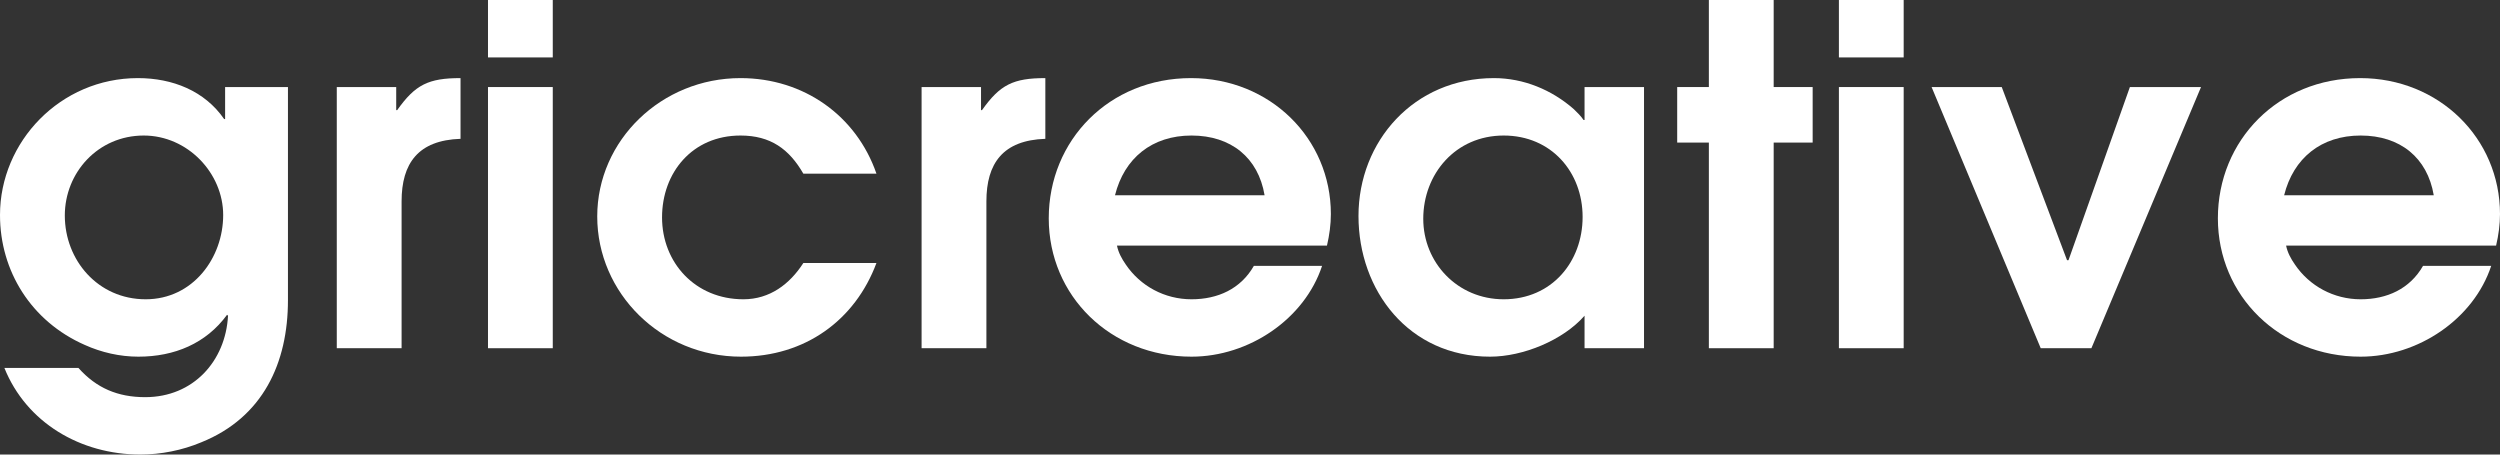
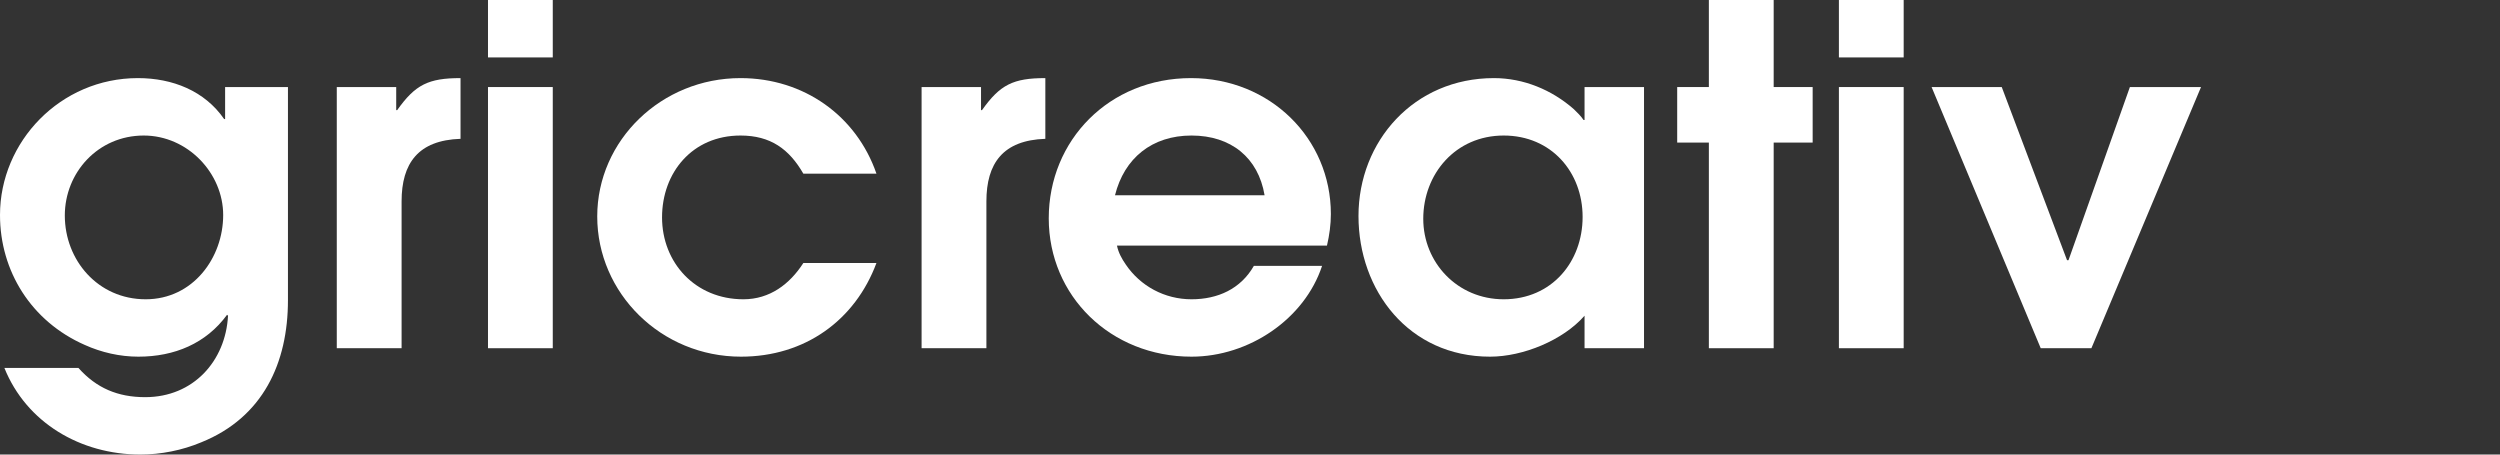
<svg xmlns="http://www.w3.org/2000/svg" width="66" height="12" viewBox="0 0 66 12" fill="none">
  <rect x="0" y="0" width="66" height="12" fill="#333333" stroke="none" />
  <path d="M7.602 7.925V2.298H5.943V3.143H5.917C5.403 2.398 4.554 2.062 3.64 2.062C1.595 2.062 0 3.739 0 5.677C0 7.155 0.823 8.484 2.238 9.106C2.676 9.304 3.164 9.416 3.653 9.416C4.605 9.416 5.441 9.068 5.994 8.311L6.02 8.335C5.956 9.528 5.107 10.485 3.833 10.485C3.113 10.485 2.547 10.248 2.071 9.714H0.116C0.695 11.155 2.123 12 3.705 12C4.245 12 4.811 11.888 5.313 11.677C6.946 11.019 7.602 9.578 7.602 7.925ZM5.892 5.677C5.892 6.807 5.094 7.901 3.846 7.901C2.586 7.901 1.711 6.87 1.711 5.689C1.711 4.559 2.586 3.578 3.795 3.578C4.953 3.578 5.892 4.571 5.892 5.677Z" fill="white" />
  <path d="M12.158 3.665V2.062C11.309 2.062 10.962 2.236 10.486 2.907H10.46V2.298H8.891V9.193H10.602V5.317C10.602 4.311 11.039 3.702 12.158 3.665Z" fill="white" />
  <path d="M14.593 1.516V0H12.883V1.516H14.593ZM14.593 9.193V2.298H12.883V9.193H14.593Z" fill="white" />
  <path d="M23.138 6.944H21.208C20.848 7.503 20.321 7.901 19.626 7.901C18.353 7.901 17.478 6.932 17.478 5.739C17.478 4.559 18.275 3.578 19.549 3.578C20.346 3.578 20.835 3.938 21.208 4.584H23.138C22.61 3.056 21.221 2.062 19.549 2.062C17.465 2.062 15.767 3.702 15.767 5.714C15.767 7.739 17.452 9.416 19.562 9.416C21.247 9.416 22.572 8.46 23.138 6.944Z" fill="white" />
  <path d="M27.597 3.665V2.062C26.748 2.062 26.401 2.236 25.925 2.907H25.899V2.298H24.33V9.193H26.041V5.317C26.041 4.311 26.478 3.702 27.597 3.665Z" fill="white" />
  <path d="M35.135 5.652C35.135 3.652 33.527 2.062 31.443 2.062C29.282 2.062 27.687 3.702 27.687 5.764C27.687 7.814 29.32 9.416 31.456 9.416C32.974 9.416 34.44 8.422 34.903 7.019H33.102C32.755 7.627 32.15 7.901 31.456 7.901C30.748 7.901 30.105 7.553 29.719 6.981C29.616 6.832 29.526 6.671 29.488 6.484H35.032C35.096 6.211 35.135 5.925 35.135 5.652ZM33.385 5.155H29.436C29.681 4.174 30.414 3.578 31.456 3.578C32.498 3.578 33.218 4.161 33.385 5.155Z" fill="white" />
  <path d="M43.402 9.193V2.298H41.832V3.168H41.806C41.742 3.068 41.626 2.957 41.549 2.882C40.97 2.373 40.224 2.062 39.44 2.062C37.33 2.062 35.864 3.727 35.864 5.702C35.864 7.665 37.188 9.416 39.337 9.416C40.211 9.416 41.266 8.981 41.832 8.335V9.193H43.402ZM41.781 5.727C41.781 6.907 40.97 7.901 39.697 7.901C38.475 7.901 37.574 6.932 37.574 5.776C37.574 4.596 38.423 3.578 39.697 3.578C40.958 3.578 41.781 4.547 41.781 5.727Z" fill="white" />
  <path d="M47.854 3.764V2.298H46.825V0H45.114V2.298H44.278V3.764H45.114V9.193H46.825V3.764H47.854Z" fill="white" />
  <path d="M50.257 1.516V0H48.547V1.516H50.257ZM50.257 9.193V2.298H48.547V9.193H50.257Z" fill="white" />
  <path d="M58.107 2.298H56.229L54.608 6.87H54.57L52.846 2.298H50.994L53.875 9.193H55.213L58.107 2.298Z" fill="white" />
-   <path d="M66 5.652C66 3.652 64.392 2.062 62.308 2.062C60.147 2.062 58.552 3.702 58.552 5.764C58.552 7.814 60.186 9.416 62.321 9.416C63.839 9.416 65.305 8.422 65.768 7.019H63.968C63.62 7.627 63.016 7.901 62.321 7.901C61.614 7.901 60.97 7.553 60.584 6.981C60.481 6.832 60.391 6.671 60.353 6.484H65.897C65.961 6.211 66 5.925 66 5.652ZM64.251 5.155H60.301C60.546 4.174 61.279 3.578 62.321 3.578C63.363 3.578 64.083 4.161 64.251 5.155Z" fill="white" />
</svg>